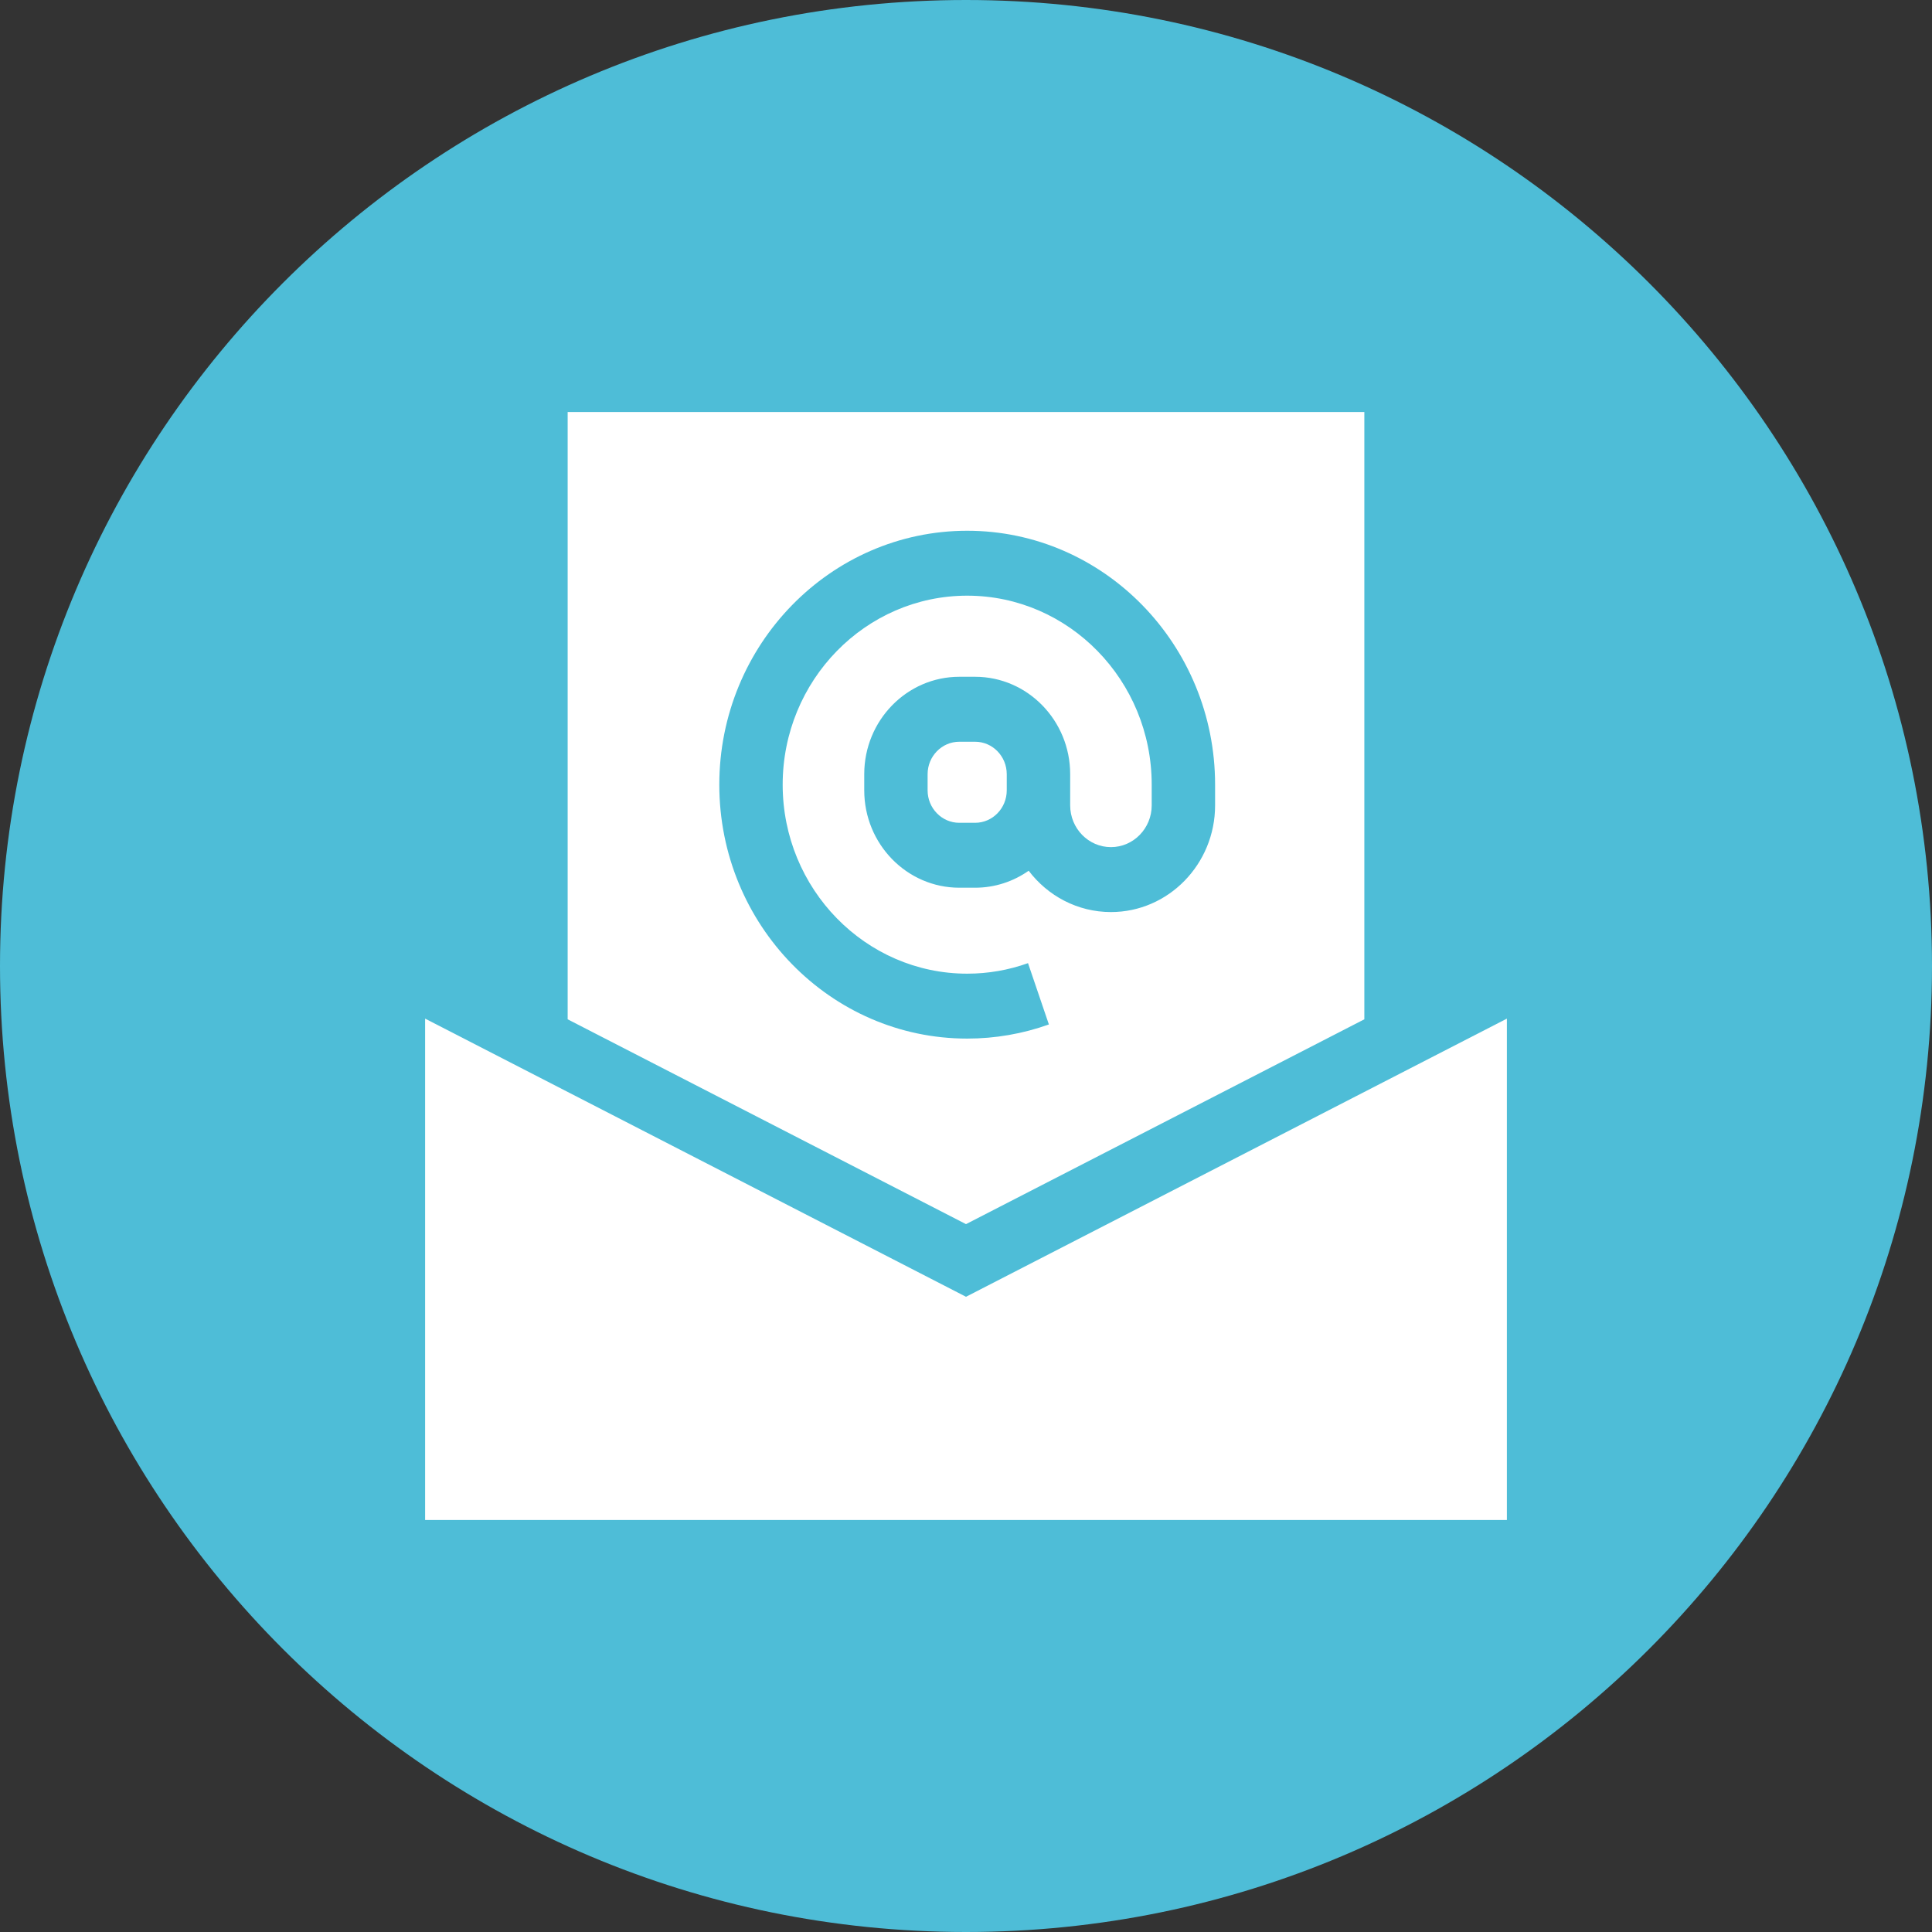
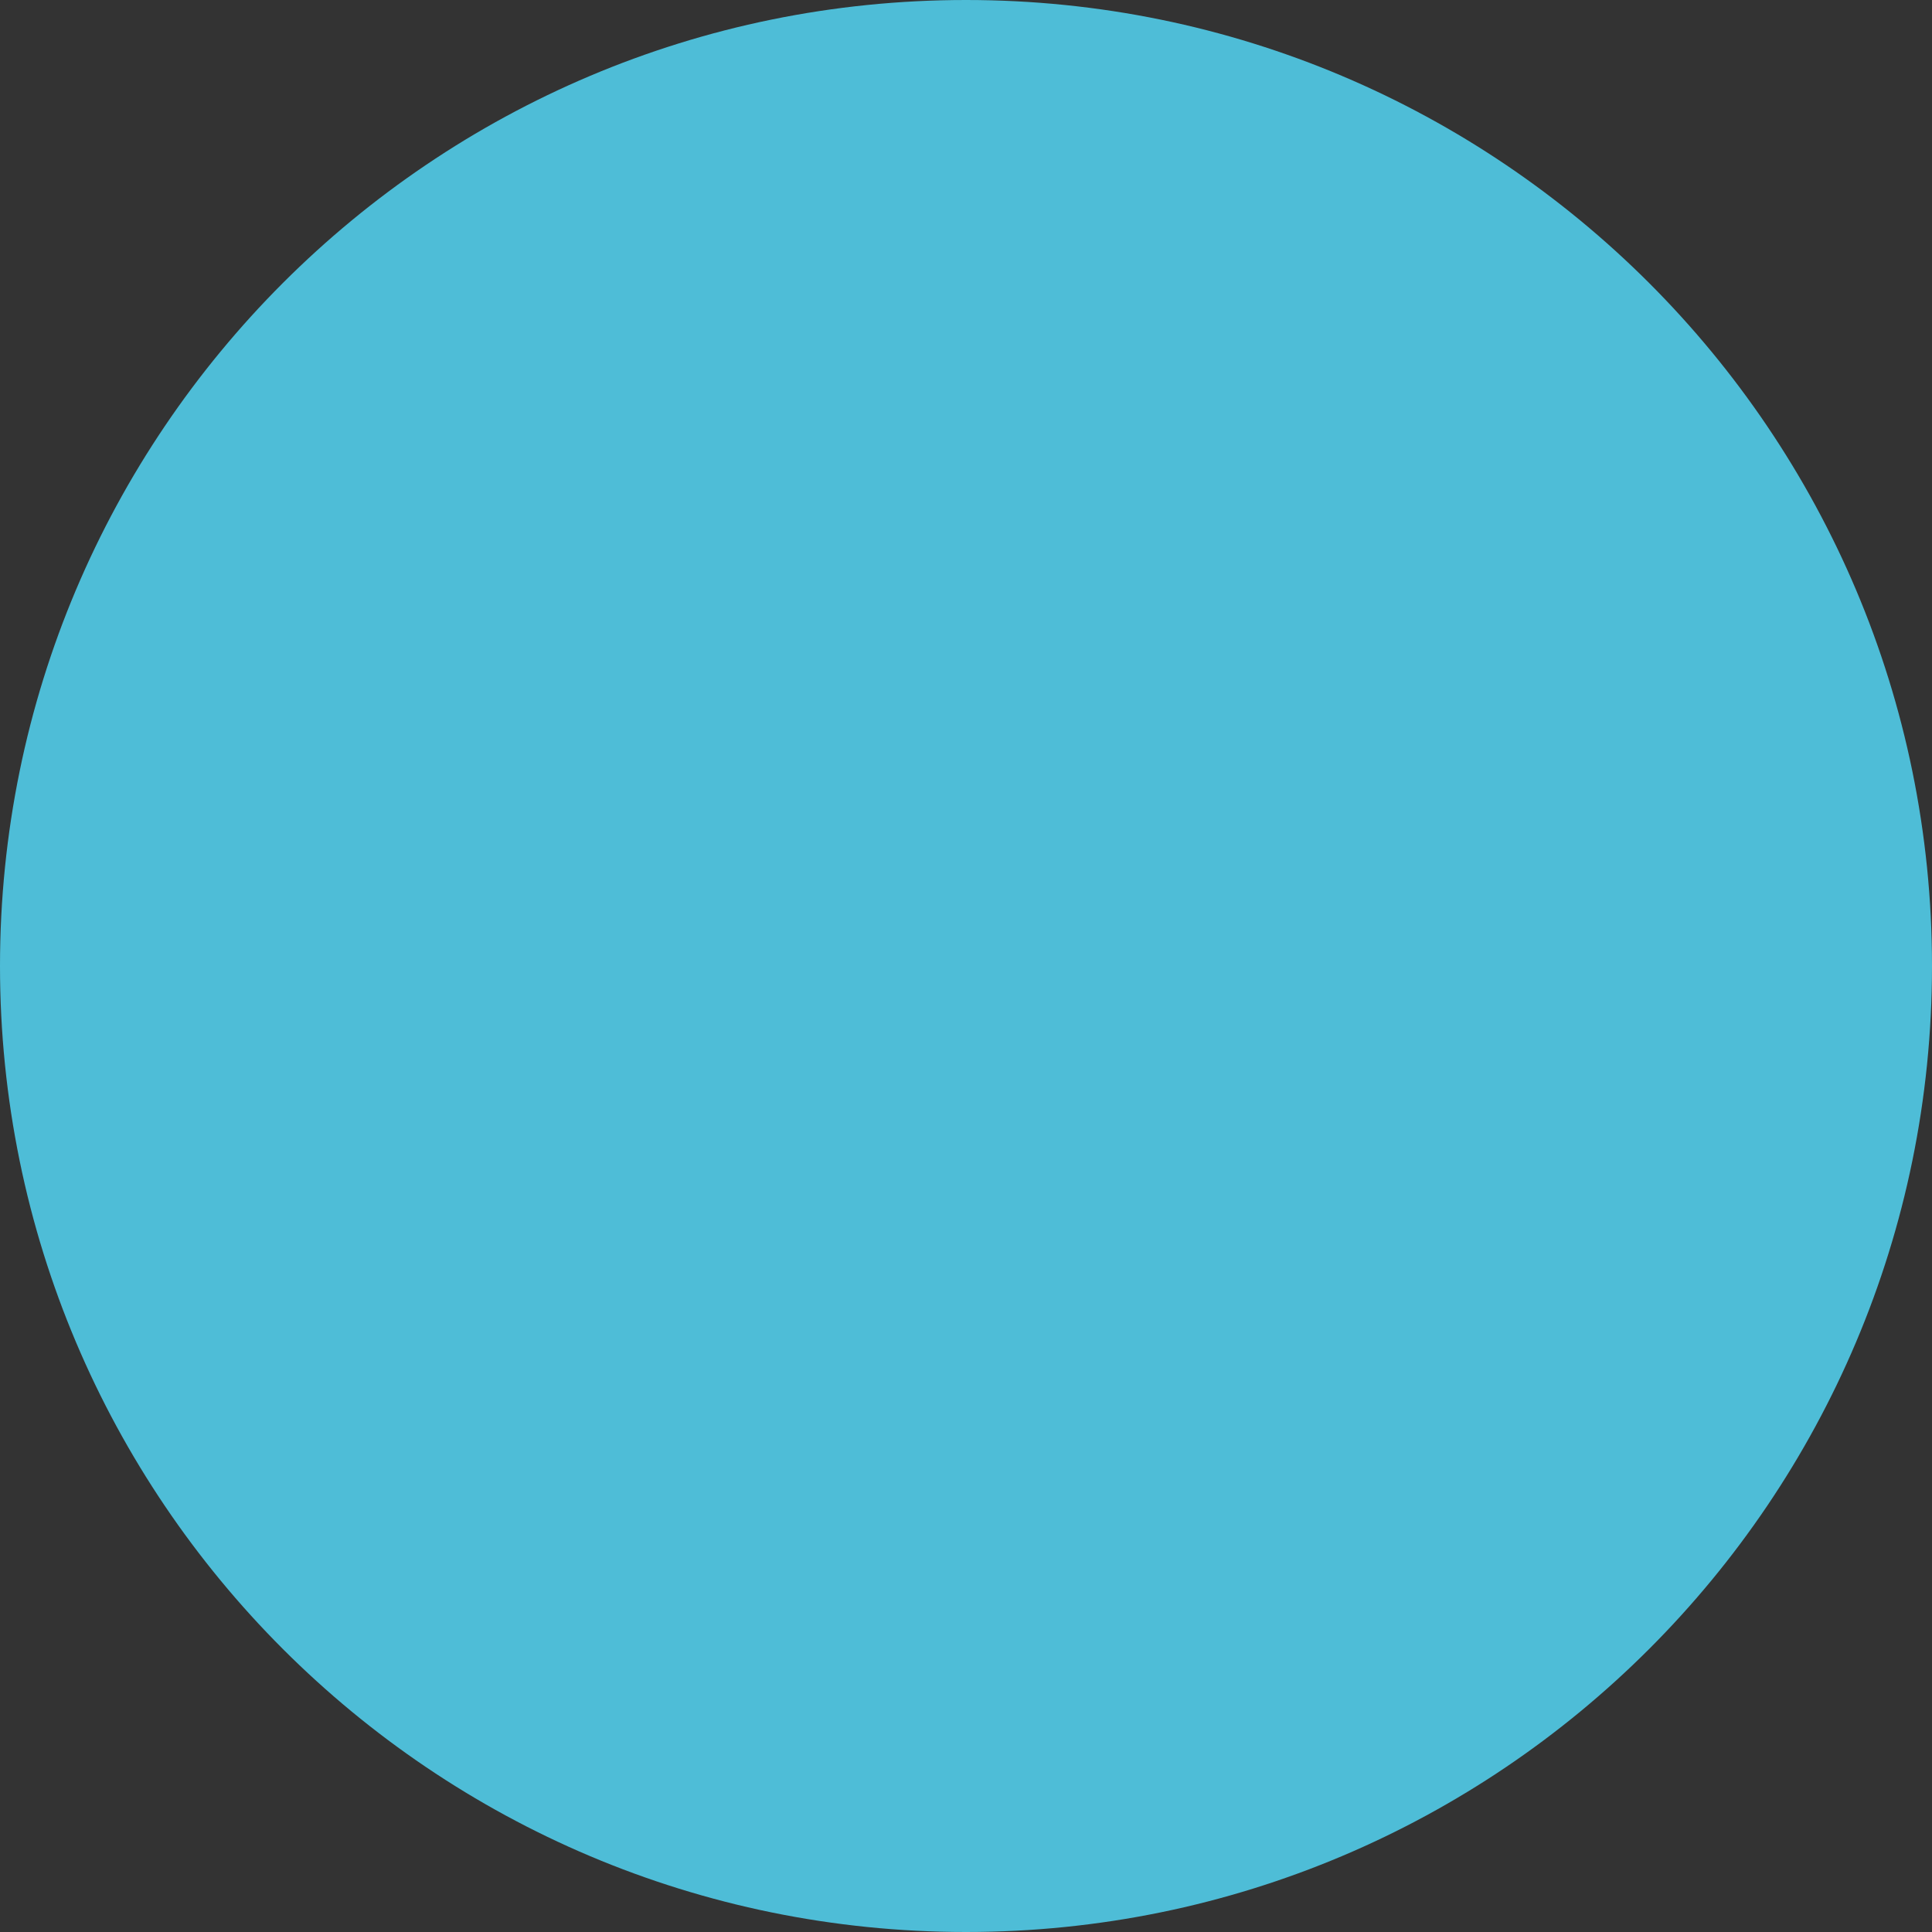
<svg xmlns="http://www.w3.org/2000/svg" version="1.1" id="Layer_1" width="100" height="100" viewBox="0 0 100 100" overflow="visible" enable-background="new 0 0 100 100" xml:space="preserve">
  <rect x="0" y="0" width="100" height="100" fill="#333333" stroke="none" />
  <path fill="#4EBDD7" d="M50,100c27.615,0,50-22.385,50-50c0-27.613-22.385-50-50-50C22.386,0,0,22.387,0,50  C0,77.615,22.386,100,50,100" />
-   <path fill="#FFFFFF" d="M50.47,38.392h-0.817c-0.904,0-1.64,0.753-1.64,1.68v0.836c0,0.927,0.736,1.68,1.64,1.68h0.817  c0.905,0,1.639-0.753,1.639-1.68v-0.836C52.109,39.145,51.375,38.392,50.47,38.392" />
-   <path fill="#FFFFFF" d="M37.231,40.616c0-7.248,5.756-13.144,12.832-13.144c7.074,0,12.83,5.896,12.83,13.144v1.07  c0,3.045-2.419,5.522-5.391,5.522c-1.729,0-3.271-0.838-4.258-2.139c-0.79,0.555-1.745,0.879-2.772,0.879h-0.818  c-2.713,0-4.921-2.26-4.921-5.041v-0.837c0-2.779,2.208-5.04,4.921-5.04h0.818c2.713,0,4.92,2.261,4.92,5.04v1.615  c0,1.193,0.947,2.162,2.11,2.162s2.11-0.969,2.11-2.162v-1.07c0-5.395-4.285-9.783-9.55-9.783c-5.267,0-9.551,4.389-9.551,9.783  c0,5.394,4.285,9.782,9.551,9.782c1.08,0,2.141-0.184,3.148-0.545l1.08,3.174c-1.356,0.484-2.779,0.731-4.229,0.731  C42.987,53.759,37.231,47.863,37.231,40.616 M70.618,52.759V21.324H29.382v31.435L50,63.361L70.618,52.759z" />
-   <polygon fill="#FFFFFF" points="22.004,52.724 22.004,78.676 77.996,78.676 77.996,52.724 50.001,67.121 " />
</svg>